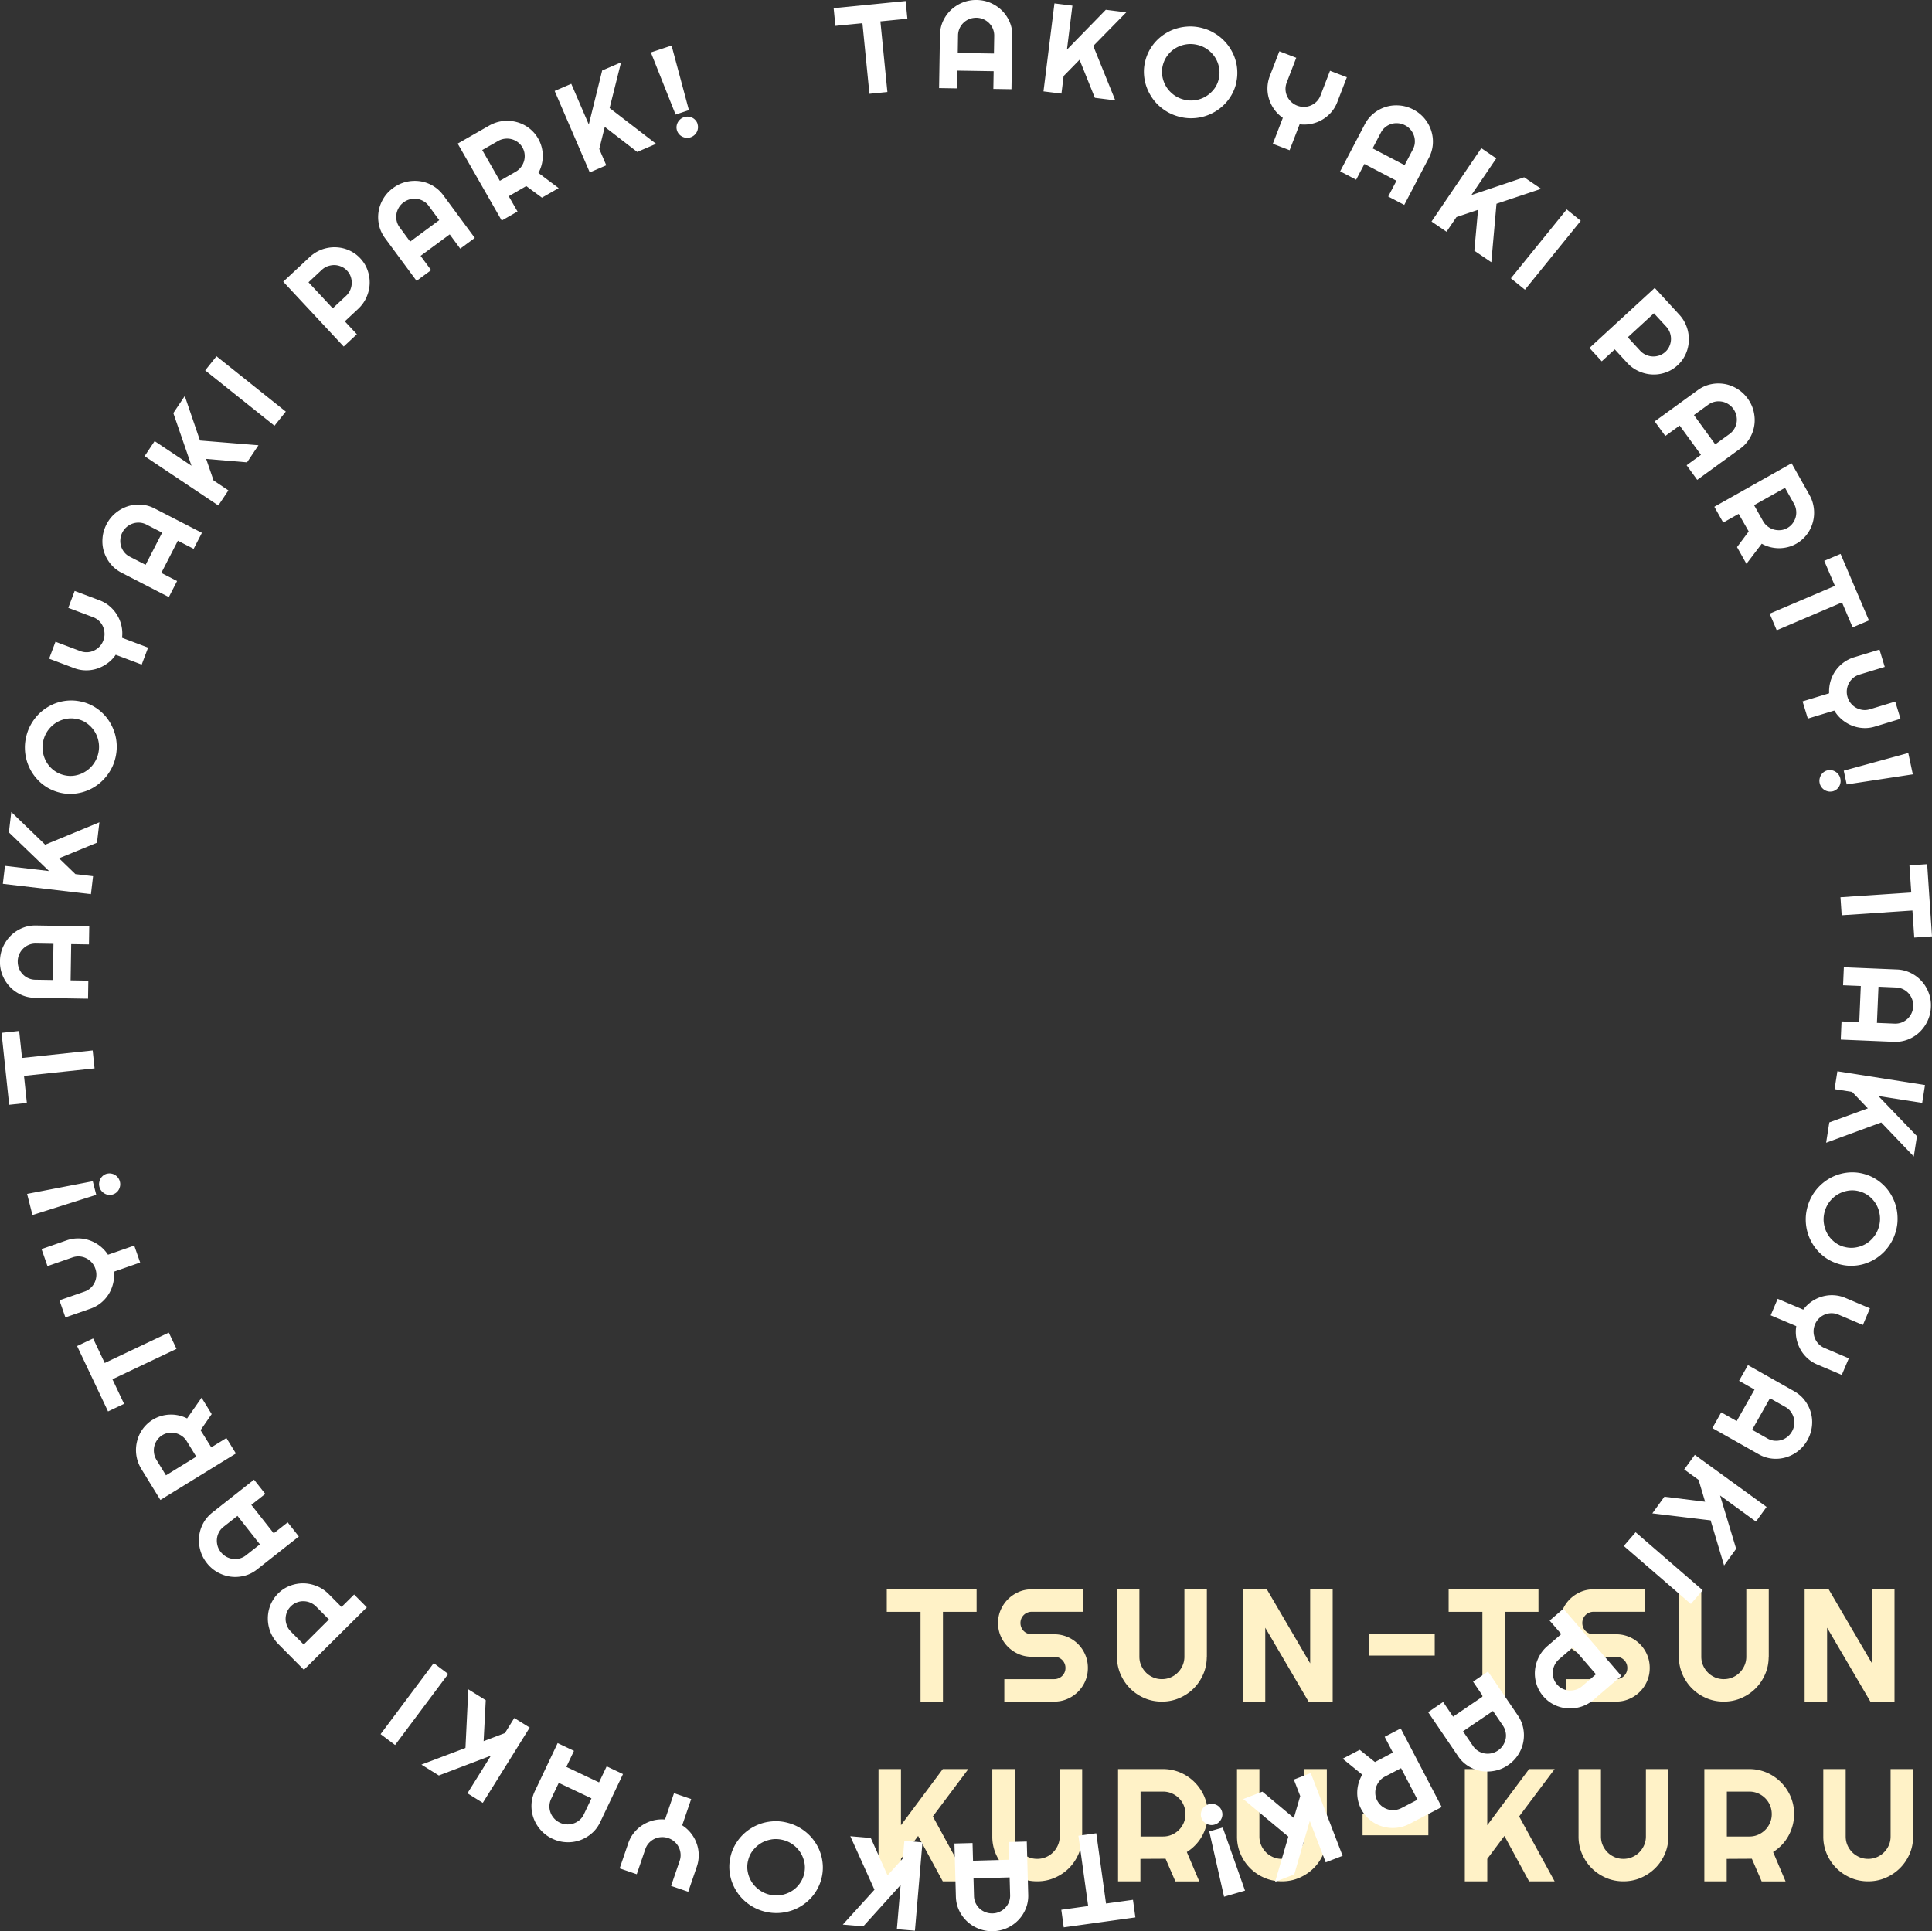
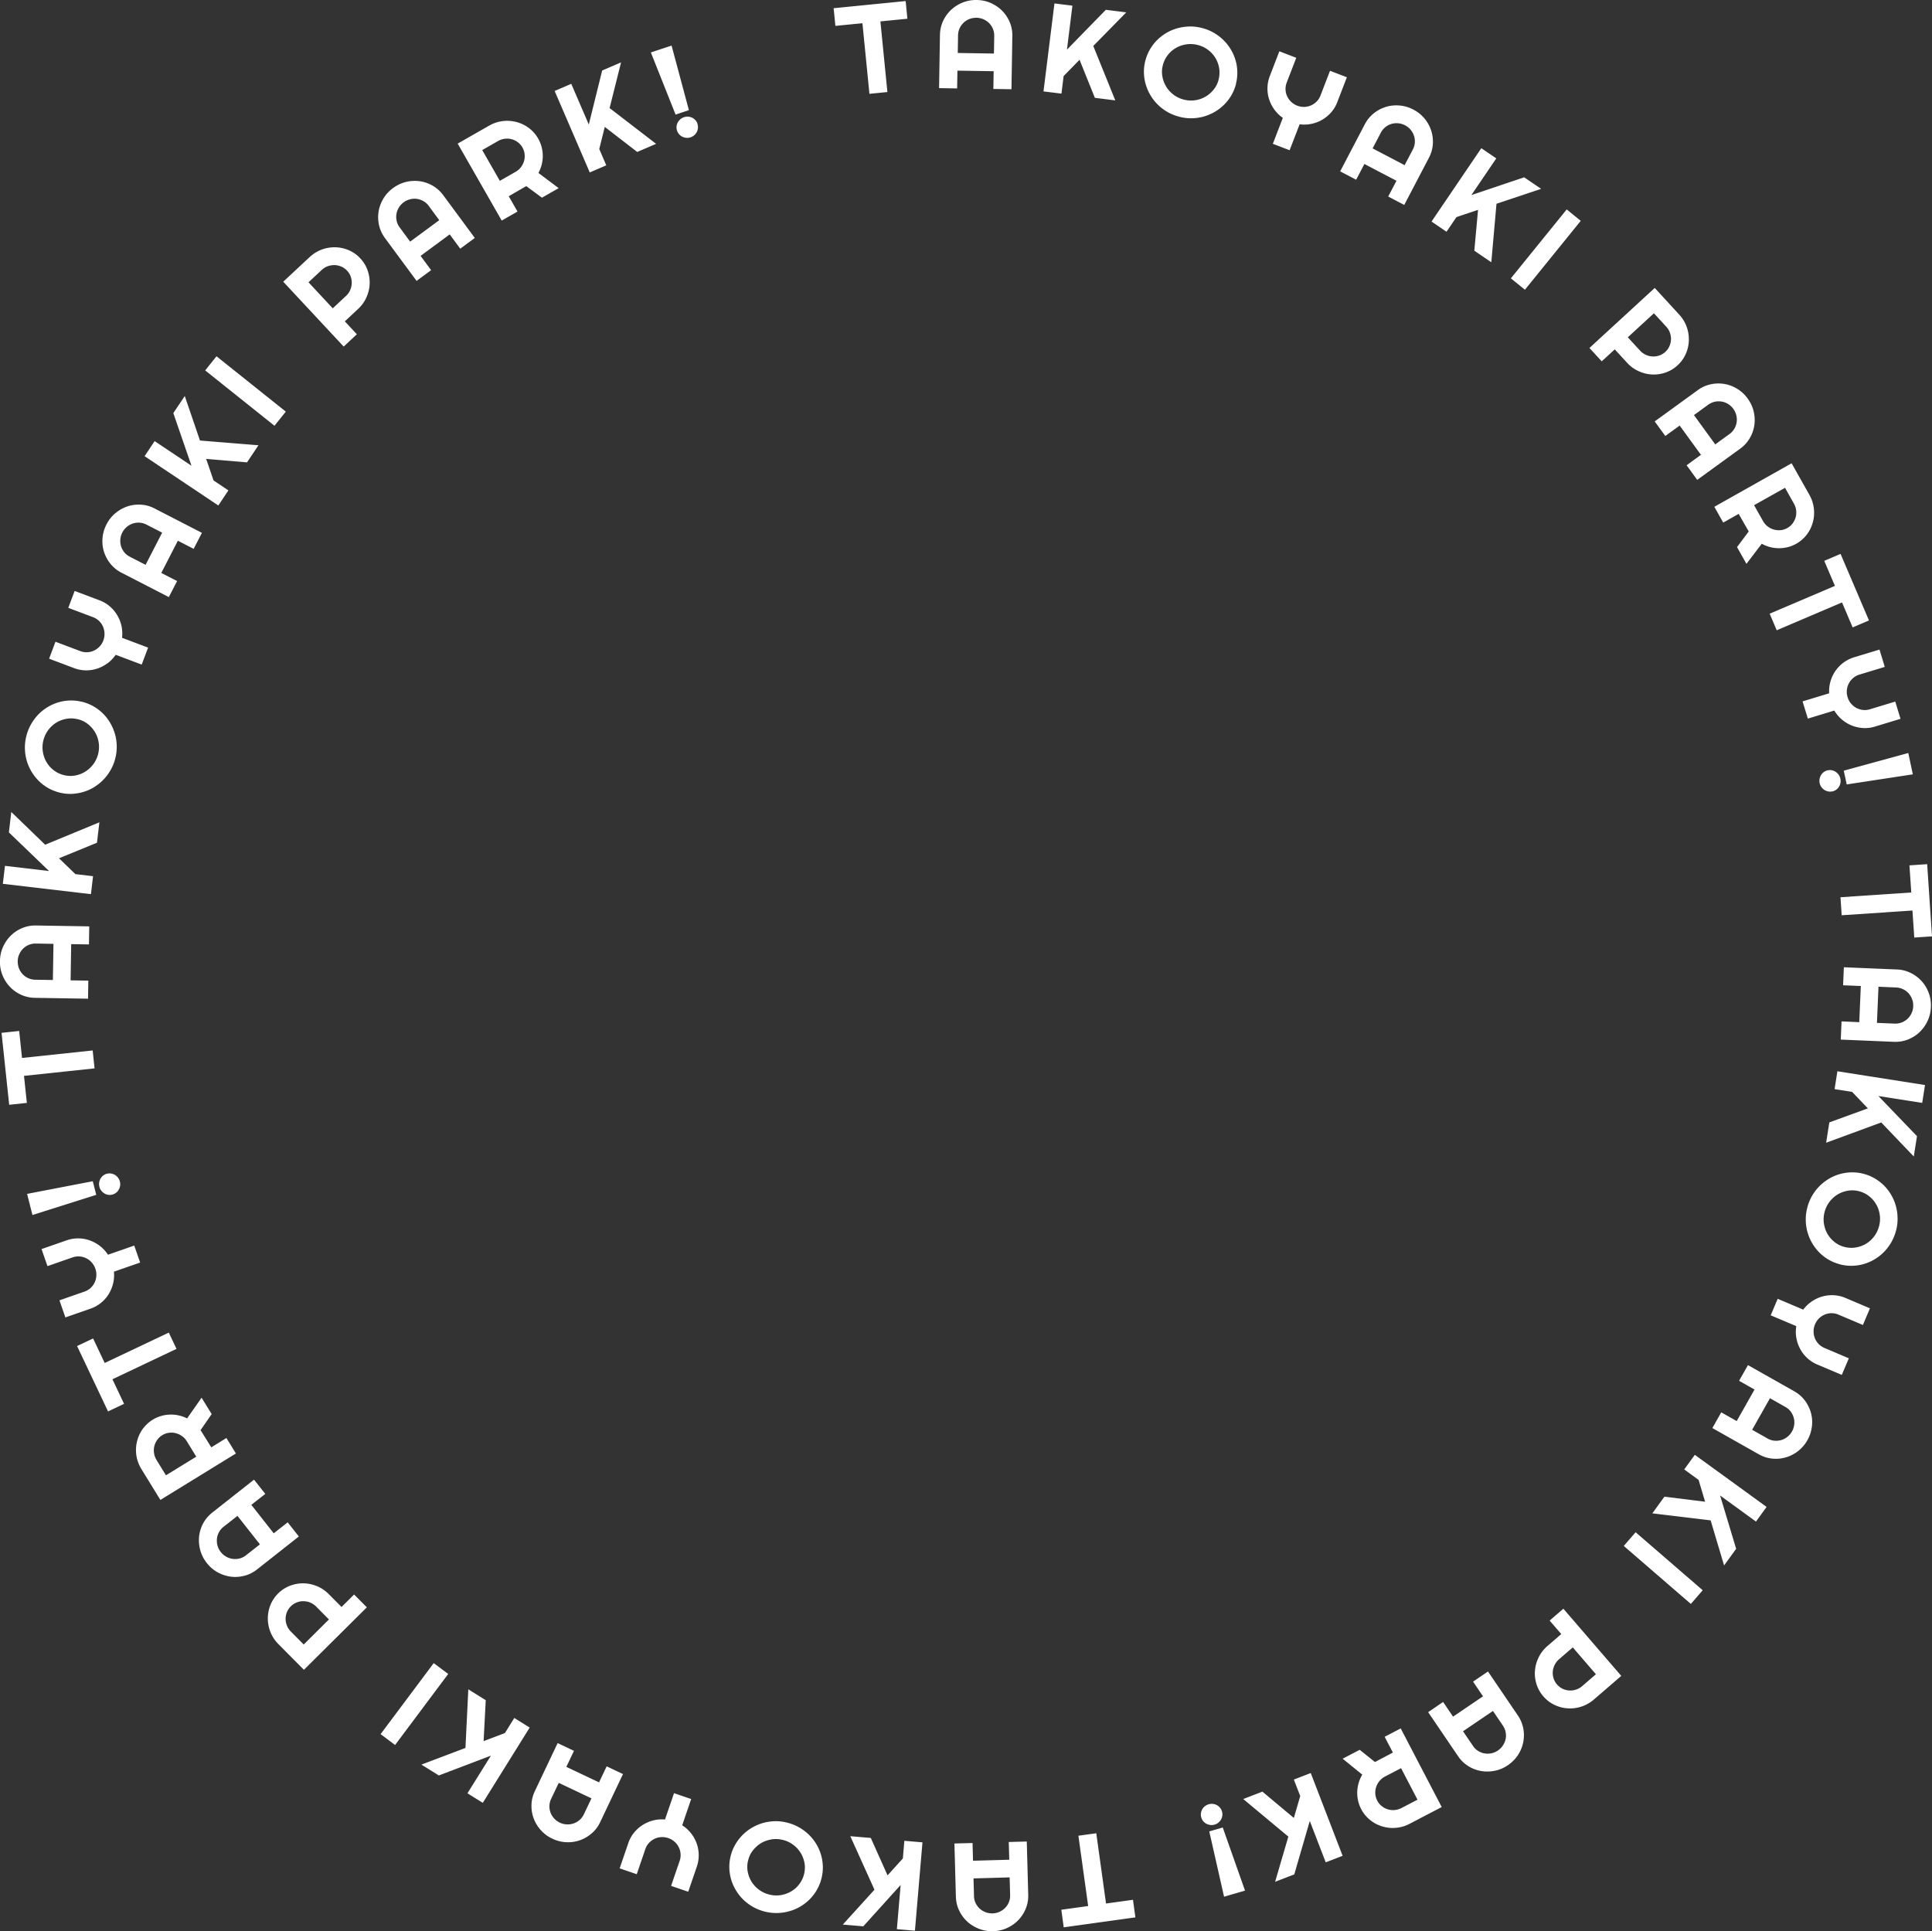
<svg xmlns="http://www.w3.org/2000/svg" id="Layer_2" data-name="Layer 2" viewBox="0 0 400.05 399.92">
  <rect x="0" y="0" width="400.05" height="399.92" fill="#333333" stroke="none" />
  <g id="design">
-     <path d="M186.56 389.61h-4.65v-23.26h4.65v11.63l8.66-11.63h5.29l-7.35 9.81 7.35 13.45h-5.29l-5.11-9.41-3.55 4.75v4.65zm37.5-9.3c0 1.29-.24 2.5-.73 3.62-.49 1.13-1.15 2.11-1.99 2.95s-1.83 1.5-2.96 1.99-2.34.73-3.62.73-2.5-.24-3.62-.73c-1.13-.49-2.11-1.15-2.95-1.99s-1.5-1.82-1.99-2.95a9.008 9.008 0 01-.73-3.62v-13.96h4.64v13.96c0 .64.12 1.24.37 1.8.24.56.58 1.05 1 1.48s.92.75 1.48 1c.57.24 1.17.36 1.81.36a4.605 4.605 0 003.29-1.36c.42-.42.75-.91 1-1.48.24-.56.37-1.16.37-1.8v-13.96h4.65v13.96zm12.11 9.3h-4.66v-23.26h9.31c.85 0 1.68.11 2.46.33a9.25 9.25 0 014.09 2.4c.57.57 1.05 1.2 1.46 1.89s.72 1.43.94 2.22c.22.79.33 1.61.33 2.47 0 .8-.1 1.58-.3 2.34-.2.76-.49 1.48-.86 2.16s-.83 1.31-1.37 1.88c-.54.57-1.15 1.07-1.82 1.49l2.58 6.08h-4.95l-2.03-4.69-5.21.03v4.65zm0-18.6v9.31h4.66c.64 0 1.24-.12 1.8-.36s1.05-.58 1.48-1 .75-.92 1-1.48c.24-.57.36-1.17.36-1.81a4.605 4.605 0 00-1.36-3.29c-.42-.42-.91-.75-1.48-1a4.52 4.52 0 00-1.8-.36h-4.66zm38.57 9.3c0 1.29-.24 2.5-.73 3.62-.49 1.13-1.15 2.11-2 2.95s-1.83 1.5-2.96 1.99-2.34.73-3.62.73-2.5-.24-3.62-.73c-1.13-.49-2.11-1.15-2.95-1.99s-1.5-1.82-1.99-2.95a9.008 9.008 0 01-.73-3.62v-13.96h4.64v13.96c0 .64.12 1.24.36 1.8s.58 1.05 1 1.48.92.75 1.48 1c.57.24 1.17.36 1.81.36a4.605 4.605 0 003.29-1.36c.42-.42.75-.91 1-1.48.24-.56.37-1.16.37-1.8v-13.96h4.65v13.96zm21.02-4.65v4.41h-13.62v-4.41h13.62zm12.2 13.95h-4.65v-23.26h4.65v11.63l8.66-11.63h5.29l-7.35 9.81 7.35 13.45h-5.29l-5.11-9.41-3.55 4.75v4.65zm37.5-9.3c0 1.29-.24 2.5-.73 3.62-.49 1.13-1.15 2.11-2 2.95s-1.83 1.5-2.96 1.99-2.34.73-3.62.73-2.5-.24-3.62-.73c-1.13-.49-2.11-1.15-2.95-1.99s-1.5-1.82-1.99-2.95a9.008 9.008 0 01-.73-3.62v-13.96h4.64v13.96c0 .64.12 1.24.36 1.8s.58 1.05 1 1.48.92.75 1.48 1c.57.24 1.17.36 1.81.36a4.605 4.605 0 003.29-1.36c.42-.42.75-.91 1-1.48.24-.56.37-1.16.37-1.8v-13.96h4.65v13.96zm12.11 9.3h-4.66v-23.26h9.31c.85 0 1.68.11 2.46.33a9.25 9.25 0 014.09 2.4c.57.57 1.05 1.2 1.46 1.89s.72 1.43.94 2.22c.22.79.33 1.61.33 2.47 0 .8-.1 1.58-.3 2.34-.2.76-.49 1.48-.86 2.16s-.83 1.31-1.37 1.88c-.54.57-1.15 1.07-1.82 1.49l2.58 6.08h-4.95l-2.03-4.69-5.21.03v4.65zm0-18.6v9.31h4.66c.64 0 1.24-.12 1.8-.36s1.05-.58 1.48-1 .75-.92 1-1.48c.24-.57.36-1.17.36-1.81a4.605 4.605 0 00-1.36-3.29c-.42-.42-.91-.75-1.48-1a4.52 4.52 0 00-1.8-.36h-4.66zm38.57 9.3c0 1.29-.24 2.5-.73 3.62a9.276 9.276 0 01-2 2.95 9.46 9.46 0 01-2.96 1.99c-1.13.49-2.34.73-3.62.73s-2.5-.24-3.62-.73c-1.13-.49-2.11-1.15-2.95-1.99s-1.5-1.82-1.99-2.95a9.008 9.008 0 01-.73-3.62v-13.96h4.64v13.96c0 .64.12 1.24.36 1.8s.58 1.05 1 1.48c.42.42.92.75 1.48 1 .57.24 1.17.36 1.81.36a4.605 4.605 0 003.29-1.36c.42-.42.75-.91 1-1.48.24-.56.36-1.16.36-1.8v-13.96h4.66v13.96zm-200.89-27.92h-4.64v-18.6h-6.99v-4.65h18.6v4.65h-6.97v18.6zm11.41-16.29c0-.96.18-1.86.55-2.71.37-.84.87-1.58 1.5-2.21s1.37-1.13 2.21-1.5c.84-.37 1.75-.55 2.71-.55h10.67v4.65h-10.67a2.33 2.33 0 00-1.65.67c-.21.21-.38.46-.5.74-.12.28-.18.58-.18.91s.06.63.18.92c.12.29.28.54.5.75.21.21.46.38.74.49.28.12.58.18.91.18h4.66a6.936 6.936 0 016.43 4.25c.36.85.54 1.75.54 2.72s-.18 1.87-.54 2.71a7.003 7.003 0 01-3.71 3.71c-.85.37-1.75.55-2.72.55h-10.33v-4.65h10.33a2.33 2.33 0 001.65-.67c.21-.21.38-.46.5-.74.12-.28.18-.58.18-.91s-.06-.63-.18-.91-.28-.53-.5-.74c-.21-.21-.46-.38-.74-.49-.28-.12-.58-.18-.91-.18h-4.66a6.7 6.7 0 01-2.71-.55c-.84-.37-1.58-.87-2.21-1.5s-1.13-1.37-1.5-2.22-.55-1.75-.55-2.72zm43.22 6.99c0 1.29-.24 2.5-.73 3.62-.49 1.13-1.15 2.11-1.99 2.95s-1.83 1.5-2.96 1.99-2.34.73-3.62.73-2.5-.24-3.62-.73c-1.13-.49-2.11-1.15-2.95-1.99s-1.5-1.82-1.99-2.95a9.008 9.008 0 01-.73-3.62v-13.96h4.64v13.96c0 .64.12 1.24.37 1.8.24.56.58 1.05 1 1.48s.92.75 1.48 1c.57.24 1.17.36 1.81.36a4.605 4.605 0 003.29-1.36c.42-.42.75-.91 1-1.48.24-.56.37-1.16.37-1.8v-13.96h4.65v13.96zm26.06 9.3h-4.98l-8.97-15.31v15.31h-4.65v-23.26h4.98l8.97 15.33v-15.33h4.66v23.26zm21.14-13.95v4.41h-13.62v-4.41h13.62zm14.51 13.95h-4.64v-18.6h-6.99v-4.65h18.6v4.65h-6.97v18.6zM323 336.1c0-.96.18-1.86.55-2.71.37-.84.87-1.58 1.5-2.21s1.37-1.13 2.21-1.5c.84-.37 1.75-.55 2.71-.55h10.67v4.65h-10.67a2.33 2.33 0 00-1.65.67c-.21.21-.38.46-.5.74-.12.28-.18.58-.18.91s.06.63.18.92c.12.29.28.54.5.75.21.21.46.38.74.49.28.12.58.18.91.18h4.66a6.936 6.936 0 016.43 4.25c.36.85.54 1.75.54 2.72s-.18 1.87-.54 2.71a7.003 7.003 0 01-3.71 3.71c-.85.37-1.75.55-2.72.55H324.3v-4.65h10.33a2.33 2.33 0 001.65-.67c.21-.21.38-.46.5-.74.12-.28.18-.58.18-.91s-.06-.63-.18-.91-.28-.53-.5-.74c-.21-.21-.46-.38-.74-.49-.28-.12-.58-.18-.91-.18h-4.66a6.7 6.7 0 01-2.71-.55c-.84-.37-1.58-.87-2.21-1.5s-1.13-1.37-1.5-2.22-.55-1.75-.55-2.72zm43.23 6.99c0 1.29-.24 2.5-.73 3.62-.49 1.13-1.15 2.11-1.99 2.95s-1.83 1.5-2.96 1.99-2.34.73-3.62.73-2.5-.24-3.62-.73c-1.13-.49-2.11-1.15-2.95-1.99s-1.5-1.82-1.99-2.95a9.008 9.008 0 01-.73-3.62v-13.96h4.64v13.96c0 .64.12 1.24.37 1.8.24.56.58 1.05 1 1.48s.92.75 1.48 1c.57.24 1.17.36 1.81.36a4.605 4.605 0 003.29-1.36c.42-.42.75-.91 1-1.48.24-.56.37-1.16.37-1.8v-13.96h4.65v13.96zm26.05 9.3h-4.98l-8.97-15.31v15.31h-4.65v-23.26h4.98l8.97 15.33v-15.33h4.66v23.26z" fill="#fff2c7" />
    <path d="M183.75 19.06l-3.72.37-1.45-14.62-5.6.55-.36-3.66L187.53.22l.36 3.66-5.59.55 1.45 14.62zm25.69-.58l-3.75-.06.06-3.67-7.5-.12-.06 3.68-3.74-.06.18-11.01c.02-1.02.23-1.97.63-2.85.41-.89.95-1.66 1.64-2.31.69-.65 1.49-1.17 2.4-1.54s1.91-.56 2.94-.54c1.04.02 2.01.22 2.91.62s1.69.94 2.36 1.61a7.44 7.44 0 011.57 2.36c.38.9.56 1.86.54 2.87l-.18 11.01zm-3.63-7.4l.06-3.67a3.639 3.639 0 00-1.05-2.61 3.758 3.758 0 00-2.63-1.12c-.51 0-1 .08-1.46.26a3.698 3.698 0 00-2.03 1.93c-.2.45-.31.92-.32 1.42l-.06 3.68 7.5.12zm13.98 8.31l-3.72-.46L218.34.71l3.72.46-1.13 9.11 8.05-8.25 4.23.53-6.83 6.96 4.56 11.27-4.23-.53-3.17-7.88-3.3 3.37-.45 3.65zm36.16-2.06a9.19 9.19 0 01-.95 2.36 9.486 9.486 0 01-3.44 3.46 9.652 9.652 0 01-4.74 1.34c-.86.02-1.72-.08-2.58-.3-.86-.22-1.66-.53-2.41-.95-.74-.42-1.41-.92-2.01-1.49-.6-.58-1.11-1.22-1.54-1.93-.43-.71-.77-1.45-1.01-2.24-.24-.79-.37-1.6-.4-2.44s.06-1.68.28-2.52c.21-.84.53-1.63.95-2.36.42-.73.92-1.38 1.5-1.96.58-.58 1.23-1.07 1.94-1.49.71-.42 1.47-.74 2.27-.96.8-.22 1.62-.34 2.47-.36.85-.02 1.71.08 2.57.3.86.22 1.67.53 2.41.96a9.71 9.71 0 013.55 3.41c.43.71.77 1.45 1 2.23.24.78.37 1.59.39 2.44.03.84-.07 1.69-.28 2.53zm-3.61-.91c.2-.78.23-1.55.1-2.32-.13-.77-.39-1.47-.78-2.11-.39-.64-.9-1.2-1.53-1.67a5.79 5.79 0 00-2.14-1.01c-.8-.2-1.59-.24-2.37-.12s-1.49.37-2.14.75-1.22.87-1.69 1.49c-.48.62-.81 1.31-1.01 2.09s-.23 1.55-.09 2.31c.13.76.4 1.46.79 2.11s.91 1.2 1.53 1.68c.63.47 1.34.81 2.14 1.01.79.2 1.58.24 2.36.12.78-.12 1.49-.37 2.14-.76.65-.38 1.21-.88 1.69-1.48s.81-1.3 1.01-2.08zm14.71 14.7l-3.49-1.34 2.07-5.37a7.32 7.32 0 01-1.77-1.74c-.48-.67-.84-1.39-1.08-2.15a7.208 7.208 0 01.15-4.76l1.98-5.14 3.5 1.35-1.98 5.14c-.18.47-.26.95-.24 1.44.02.49.13.95.33 1.38a3.793 3.793 0 002.08 1.95c.47.18.97.27 1.46.26a3.749 3.749 0 002.57-1.11c.34-.35.61-.76.79-1.23l1.98-5.14 3.49 1.34-1.98 5.14c-.3.79-.72 1.49-1.25 2.1-.53.61-1.14 1.12-1.83 1.53-.69.41-1.44.7-2.24.87-.8.17-1.63.21-2.48.1l-2.07 5.36zm23.72 11.32l-3.32-1.74 1.71-3.26-6.64-3.48-1.71 3.26-3.31-1.73 5.11-9.76c.47-.9 1.09-1.65 1.85-2.26.76-.61 1.59-1.05 2.5-1.33.91-.28 1.85-.37 2.84-.29.98.08 1.94.36 2.85.84a7.508 7.508 0 013.7 4.36c.29.9.41 1.84.34 2.82-.07.97-.34 1.91-.81 2.81l-5.11 9.76zm.08-8.24l1.71-3.26c.23-.45.37-.91.4-1.4.03-.49-.02-.96-.17-1.41a3.94 3.94 0 00-.69-1.25c-.32-.38-.7-.69-1.16-.93-.46-.24-.93-.38-1.42-.42-.49-.04-.97 0-1.42.14s-.87.36-1.25.67c-.38.31-.69.68-.92 1.13l-1.71 3.26 6.64 3.48zm8.67 13.79l-3.1-2.11 10.31-15.19 3.1 2.11-5.16 7.6 10.93-3.68 3.52 2.39-9.25 3.09-1.07 12.11-3.52-2.39.77-8.46-4.47 1.5-2.06 3.04zM315.76 60l-2.91-2.36 11.56-14.27 2.91 2.36L315.76 60zm15.9 14.82l-2.54-2.76 13.52-12.43 5.07 5.52c.47.51.85 1.05 1.15 1.64.3.59.52 1.19.66 1.82a7.563 7.563 0 01-.12 3.78 7.38 7.38 0 01-.78 1.75c-.34.55-.76 1.06-1.25 1.51-.74.68-1.57 1.18-2.5 1.5s-1.86.45-2.81.4-1.87-.28-2.77-.69c-.9-.41-1.7-.99-2.39-1.75l-2.54-2.76-2.71 2.49zm10.81-9.94l-5.41 4.97 2.54 2.76c.35.38.75.67 1.19.87.45.2.91.32 1.38.34.47.02.94-.04 1.41-.2.46-.16.88-.41 1.25-.75s.66-.73.85-1.18c.2-.45.3-.91.32-1.38.02-.48-.06-.94-.22-1.41-.17-.46-.42-.88-.77-1.26l-2.54-2.76zm8.97 34.5l-2.2-3.03 2.97-2.16-4.41-6.06-2.97 2.16-2.2-3.02 8.91-6.47c.82-.6 1.71-1 2.66-1.21s1.9-.23 2.83-.08c.94.15 1.83.49 2.67 1 .85.51 1.57 1.18 2.18 2.02.61.84 1.03 1.74 1.25 2.7.22.96.27 1.91.13 2.85-.14.94-.45 1.83-.95 2.67a7.1 7.1 0 01-1.97 2.16l-8.91 6.47zm3.73-7.35l2.97-2.16c.41-.3.73-.66.98-1.08a3.66 3.66 0 00.41-2.77c-.11-.48-.32-.93-.62-1.35-.3-.42-.67-.75-1.09-1.01-.42-.26-.87-.43-1.34-.5s-.94-.07-1.42.04-.92.31-1.33.6l-2.97 2.16 4.41 6.07zm1.65 16.19l-1.84-3.27 16-9.01 3.68 6.53c.34.6.59 1.22.75 1.86a7.555 7.555 0 01-.75 5.57c-.32.55-.7 1.06-1.16 1.52-.46.46-.98.86-1.57 1.19a6.8 6.8 0 01-1.73.69c-.6.15-1.21.23-1.82.23s-1.23-.08-1.84-.23c-.61-.16-1.19-.39-1.74-.7l-3.17 4.17-1.95-3.47 2.42-3.24-2.08-3.64-3.2 1.8zm12.8-7.2l-6.41 3.6 1.84 3.27c.25.45.57.82.96 1.12.39.3.81.52 1.27.65.46.13.93.17 1.42.13s.95-.2 1.39-.44c.44-.25.81-.57 1.1-.96.29-.39.5-.82.63-1.27.12-.46.16-.93.1-1.42-.05-.49-.21-.96-.46-1.4l-1.84-3.27zm-1.72 29.51l-1.46-3.44 13.51-5.76-2.21-5.18 3.38-1.44 5.88 13.78-3.38 1.44-2.2-5.17-13.51 5.76zm6.44 18.29l-1.09-3.57 5.5-1.67c-.04-.85.05-1.67.28-2.47.23-.79.57-1.52 1.03-2.18a7.27 7.27 0 013.85-2.81l5.27-1.6 1.09 3.59-5.27 1.6c-.48.15-.91.38-1.28.7-.37.32-.67.69-.89 1.11-.22.42-.35.88-.41 1.37-.05.49 0 .99.15 1.48s.38.93.7 1.31c.32.38.68.69 1.1.91.42.23.87.37 1.35.43.49.06.97.01 1.45-.13l5.27-1.6 1.09 3.57-5.27 1.6c-.81.25-1.62.35-2.43.31-.81-.04-1.59-.21-2.33-.5-.74-.29-1.43-.7-2.07-1.23a7.54 7.54 0 01-1.61-1.89l-5.5 1.67zm5.06 15.07c-.3.06-.59.07-.88 0-.29-.06-.55-.17-.78-.32-.23-.16-.43-.35-.6-.59s-.29-.51-.35-.81c-.07-.31-.07-.6-.01-.89.06-.29.16-.55.31-.79s.34-.45.58-.62c.24-.17.51-.29.81-.35.29-.06.58-.06.86 0s.54.17.78.33.44.36.61.6c.17.24.29.51.35.82.06.3.07.59.01.88-.06.29-.16.55-.31.79s-.34.44-.58.61-.5.29-.79.35zm2.99-1.44l-.61-2.85 13.36-3.66.94 4.42-13.7 2.09zm-1.04 27.09l-.25-3.73 14.66-.98-.38-5.62 3.67-.25 1 14.95-3.67.25-.38-5.6-14.66.98zm-.19 25.73l.16-3.75 3.67.16.32-7.49-3.67-.15.16-3.73 11 .46c1.02.04 1.96.28 2.83.71.88.43 1.63.99 2.27 1.7.64.7 1.13 1.52 1.47 2.44.35.93.5 1.91.45 2.94-.04 1.04-.28 2-.7 2.89-.42.89-.98 1.66-1.67 2.32s-1.5 1.15-2.4 1.51c-.91.35-1.87.51-2.88.47l-11-.46zm7.49-3.44l3.67.15c.5.02.98-.06 1.44-.23.46-.18.86-.43 1.21-.75.35-.33.63-.71.84-1.16s.33-.93.35-1.44c.02-.51-.05-1-.23-1.47a3.698 3.698 0 00-1.88-2.08c-.44-.21-.91-.33-1.41-.35l-3.67-.16-.32 7.49zm-8.77 13.72l.58-3.7 18.14 2.85-.58 3.7-9.07-1.42 7.99 8.31-.66 4.21-6.74-7.05-11.41 4.2.66-4.21 7.98-2.91-3.26-3.41-3.63-.57zm.9 36.22c-.84-.24-1.61-.58-2.33-1.02-.71-.44-1.35-.96-1.91-1.56a9.81 9.81 0 01-1.44-1.99c-.4-.73-.69-1.49-.9-2.29-.2-.8-.3-1.63-.29-2.49 0-.86.14-1.71.38-2.57.24-.85.59-1.65 1.03-2.38s.96-1.38 1.56-1.96 1.25-1.07 1.97-1.48a9.519 9.519 0 014.72-1.25c.84 0 1.68.12 2.51.36.84.24 1.61.58 2.33 1.03a9.366 9.366 0 013.34 3.55c.4.73.69 1.49.89 2.3.2.8.29 1.63.28 2.49 0 .85-.13 1.71-.38 2.56-.24.85-.59 1.65-1.03 2.38-.45.73-.96 1.39-1.55 1.96-.59.57-1.25 1.07-1.97 1.48-.72.41-1.48.72-2.26.93-.79.21-1.6.31-2.45.31-.84 0-1.68-.12-2.52-.36zm1.02-3.58c.77.22 1.54.28 2.31.17.77-.11 1.48-.34 2.14-.71.65-.37 1.23-.86 1.72-1.48.5-.61.85-1.32 1.08-2.1.23-.8.29-1.58.2-2.36-.1-.78-.32-1.5-.68-2.16s-.83-1.24-1.43-1.74-1.29-.86-2.06-1.08a5.46 5.46 0 00-2.3-.17c-.76.11-1.47.35-2.13.72-.66.37-1.23.87-1.73 1.48-.49.61-.85 1.31-1.08 2.11-.22.79-.29 1.57-.19 2.36.1.78.33 1.51.69 2.17.36.66.84 1.24 1.43 1.73s1.27.85 2.04 1.07zm-15.16 14.22l1.46-3.44 5.29 2.24c.51-.68 1.11-1.25 1.8-1.72.69-.46 1.42-.8 2.19-1.01.77-.21 1.56-.3 2.37-.25.81.05 1.61.23 2.38.56l5.07 2.15-1.46 3.45-5.07-2.15a3.631 3.631 0 00-2.82-.01 3.749 3.749 0 00-2.02 2.02c-.2.47-.3.96-.3 1.45a3.717 3.717 0 001.03 2.61c.34.35.74.63 1.2.83l5.07 2.15-1.46 3.44-5.07-2.15c-.78-.33-1.47-.77-2.06-1.32-.6-.55-1.09-1.18-1.47-1.88s-.65-1.46-.8-2.27c-.15-.81-.16-1.64-.02-2.48l-5.3-2.24zm-12.07 23.33l1.84-3.26 3.2 1.81 3.69-6.53-3.2-1.81 1.84-3.25 9.59 5.42c.88.5 1.62 1.14 2.2 1.92s1 1.63 1.25 2.54c.25.92.32 1.86.2 2.84s-.42 1.92-.93 2.83a7.566 7.566 0 01-4.48 3.56c-.91.26-1.86.35-2.82.25-.97-.1-1.9-.4-2.78-.9l-9.59-5.42zm8.23.35l3.2 1.81c.44.25.9.4 1.39.45.49.05.96 0 1.42-.12.46-.13.88-.35 1.27-.65.39-.3.71-.68.97-1.13s.41-.92.47-1.41c.06-.49.03-.97-.1-1.43s-.33-.88-.62-1.28-.66-.71-1.1-.96l-3.2-1.81-3.69 6.53zm-14.06 8.22l2.2-3.03 14.86 10.79-2.2 3.03-7.43-5.4 3.33 11.04-2.5 3.45-2.79-9.34-12.07-1.45 2.5-3.45 8.43 1.04-1.35-4.52-2.97-2.16zm-12.51 15.84l2.45-2.84 13.89 12.01-2.45 2.84-13.89-12.01zm-15.35 15.45l2.84-2.45 11.99 13.91-5.68 4.9c-.52.45-1.08.81-1.68 1.1s-1.21.48-1.83.6c-.63.12-1.26.16-1.9.12s-1.26-.16-1.86-.36c-.6-.2-1.18-.48-1.72-.83a7.22 7.22 0 01-1.47-1.3 7.03 7.03 0 01-1.42-2.54 7.32 7.32 0 01-.31-2.82c.08-.95.34-1.86.78-2.75a7.33 7.33 0 011.83-2.33l2.84-2.45-2.4-2.78zm9.59 11.13l-4.8-5.57-2.84 2.45c-.39.34-.69.72-.91 1.17-.22.44-.35.9-.39 1.37-.04.47.01.94.16 1.41.14.47.38.89.71 1.27.33.38.71.68 1.15.89a3.714 3.714 0 002.78.18c.47-.15.9-.39 1.29-.73l2.84-2.45zm-34.75 7.84l3.1-2.11 2.06 3.04 6.2-4.21-2.06-3.04 3.09-2.1 6.19 9.11c.57.84.94 1.74 1.12 2.7.18.96.17 1.9-.01 2.83-.18.93-.54 1.81-1.08 2.64s-1.23 1.53-2.09 2.12-1.77.97-2.74 1.16-1.92.21-2.86.04a7.31 7.31 0 01-2.64-1.03 7 7 0 01-2.09-2.04l-6.19-9.11zm7.22 3.96l2.07 3.04c.28.42.63.76 1.04 1.02.41.26.85.43 1.32.52.47.08.94.08 1.43-.02s.94-.29 1.37-.58c.42-.29.77-.64 1.04-1.06.27-.42.45-.86.55-1.32s.1-.94 0-1.42c-.09-.48-.28-.93-.56-1.35l-2.06-3.04-6.2 4.21zm-16.22 1.14l3.32-1.73 8.49 16.28-6.65 3.47c-.61.32-1.24.55-1.88.69s-1.29.19-1.92.17c-.64-.03-1.26-.14-1.88-.32-.61-.19-1.19-.45-1.73-.78s-1.04-.74-1.48-1.21c-.45-.47-.83-1-1.14-1.6-.29-.56-.5-1.14-.64-1.75-.13-.6-.19-1.21-.17-1.83.02-.62.12-1.23.29-1.83.18-.6.43-1.18.75-1.72l-4.06-3.3 3.53-1.84 3.16 2.53 3.71-1.96-1.7-3.26zm6.79 13.02l-3.4-6.52-3.32 1.73c-.46.24-.84.55-1.15.93s-.54.8-.69 1.25c-.15.45-.2.92-.17 1.41.03.49.17.96.4 1.4.23.45.54.82.92 1.13a3.7 3.7 0 002.67.82c.49-.04.96-.18 1.42-.41l3.32-1.73zm-25.6-4.16l3.5-1.35 6.6 17.14-3.5 1.35-3.3-8.57-3.21 11.07-3.97 1.53 2.74-9.36-9.34-7.78 3.97-1.53 6.51 5.45 1.32-4.53-1.32-3.43zm-19.17 7.86c-.09-.3-.11-.59-.07-.88.04-.29.13-.56.26-.8s.32-.46.55-.65.49-.32.78-.41a2.265 2.265 0 011.7.17c.25.13.47.31.66.54.19.23.32.49.41.78.08.29.11.57.07.86-.04.29-.13.55-.27.8s-.33.46-.55.65c-.23.19-.49.32-.79.41-.29.08-.58.11-.88.07-.29-.04-.56-.12-.81-.25s-.46-.31-.65-.53c-.19-.22-.32-.48-.4-.76zm1.65 2.88l2.8-.81 4.61 13.07-4.34 1.26-3.06-13.51zm-27.09.89l3.7-.51 2.02 14.55 5.58-.77.5 3.64-14.84 2.06-.5-3.64 5.56-.77-2.02-14.55zm-25.67 1.61l3.75-.1.1 3.67 7.5-.21-.1-3.67 3.73-.1.3 11.01c.03 1.02-.14 1.97-.51 2.88s-.88 1.7-1.54 2.38-1.43 1.23-2.33 1.64c-.9.41-1.87.63-2.9.66-1.04.03-2.01-.14-2.93-.5-.92-.36-1.73-.86-2.43-1.51a7.47 7.47 0 01-1.67-2.29c-.42-.88-.64-1.83-.67-2.84l-.3-11.01zm3.95 7.23l.1 3.67c.01.5.12.98.33 1.42s.49.83.83 1.15c.35.32.75.57 1.22.75.46.18.95.26 1.46.25.51-.01 1-.12 1.45-.33.45-.2.84-.48 1.17-.82s.59-.74.77-1.19.27-.93.25-1.44l-.1-3.67-7.5.21zm-14.31-7.79l3.74.32-1.56 18.3-3.74-.32.78-9.15-7.73 8.56-4.24-.36 6.55-7.22-5-11.08 4.24.36 3.47 7.75 3.17-3.5.31-3.66zm-36.05 3.48c.18-.85.46-1.65.86-2.39a9.551 9.551 0 013.3-3.6c.7-.45 1.44-.8 2.22-1.06.78-.26 1.6-.41 2.46-.47s1.72.01 2.59.2 1.68.47 2.44.86 1.45.86 2.07 1.41c.62.55 1.16 1.17 1.62 1.86s.83 1.42 1.09 2.2c.27.78.43 1.58.49 2.42s0 1.68-.18 2.53a9.04 9.04 0 01-.86 2.4c-.39.75-.87 1.42-1.42 2.02a9.8 9.8 0 01-1.88 1.57c-.7.45-1.44.8-2.23 1.05s-1.61.41-2.46.46a9.83 9.83 0 01-7.1-2.46 9.528 9.528 0 01-1.61-1.86c-.46-.69-.82-1.42-1.09-2.19a9.29 9.29 0 01-.31-4.96zm3.64.76c-.16.79-.17 1.56 0 2.32.16.76.45 1.45.87 2.08.42.62.95 1.16 1.6 1.61s1.37.76 2.17.93c.81.17 1.6.18 2.37.03s1.47-.43 2.11-.83c.64-.4 1.18-.92 1.63-1.55.45-.63.76-1.34.93-2.13.16-.79.17-1.56 0-2.31s-.45-1.44-.87-2.07a6.01 6.01 0 00-1.6-1.62c-.64-.45-1.37-.76-2.18-.93-.8-.17-1.59-.18-2.36-.02s-1.48.43-2.11.84c-.63.41-1.17.93-1.63 1.55s-.76 1.33-.92 2.12zm-15.28-14.1l3.54 1.21-1.86 5.44c.72.46 1.33 1.02 1.84 1.67.51.65.9 1.35 1.16 2.11.27.75.41 1.54.42 2.35.01.81-.12 1.62-.39 2.42l-1.78 5.21-3.55-1.21 1.78-5.21c.16-.48.22-.96.18-1.45a3.678 3.678 0 00-1.26-2.5c-.37-.33-.8-.58-1.29-.74-.49-.17-.98-.23-1.47-.2-.5.03-.96.15-1.39.36s-.81.49-1.14.85c-.33.36-.58.78-.74 1.26l-1.78 5.21-3.54-1.21 1.78-5.21c.27-.8.66-1.52 1.17-2.15.51-.63 1.09-1.17 1.77-1.6a7.74 7.74 0 012.2-.96c.8-.21 1.62-.27 2.47-.2l1.86-5.44zm-24.12-10.38l3.39 1.61-1.58 3.32 6.77 3.21 1.58-3.32 3.38 1.6-4.72 9.95c-.44.92-1.02 1.7-1.76 2.33a7.58 7.58 0 01-2.45 1.43c-.9.31-1.84.45-2.82.4-.99-.04-1.95-.29-2.88-.73a7.307 7.307 0 01-2.39-1.77 7.608 7.608 0 01-1.48-2.44c-.33-.89-.48-1.83-.45-2.8.03-.97.26-1.92.7-2.84l4.72-9.95zm.24 8.24l-1.58 3.32a3.642 3.642 0 00-.13 2.82c.16.45.41.85.74 1.22s.73.66 1.19.88c.46.22.94.34 1.44.36a3.735 3.735 0 002.65-.91c.37-.32.66-.71.88-1.16l1.58-3.32-6.77-3.21zm-9.2-13.43l3.18 1.98-9.71 15.59-3.18-1.98 4.86-7.79-10.78 4.1-3.61-2.25 9.12-3.45.59-12.14 3.61 2.25-.44 8.48 4.41-1.67 1.94-3.12zm-16.69-11.37l3 2.25-11 14.71-3-2.25 11-14.71zM73.32 330.2l2.64 2.66-13.03 12.94-5.28-5.32a7.489 7.489 0 01-1.94-3.38 7.544 7.544 0 01-.02-3.78c.16-.62.39-1.21.71-1.77s.71-1.09 1.19-1.56c.71-.71 1.53-1.24 2.44-1.59s1.84-.52 2.79-.51c.95.01 1.88.21 2.8.58.91.37 1.73.93 2.46 1.66l2.64 2.66 2.61-2.59zM62.9 340.55l5.21-5.18-2.64-2.66a3.765 3.765 0 00-2.63-1.12c-.48-.01-.94.08-1.4.26-.46.18-.86.44-1.22.8s-.63.76-.81 1.21c-.18.45-.27.92-.27 1.4s.1.94.28 1.4c.18.46.46.87.82 1.23l2.64 2.66zm-10.29-34.12l2.32 2.94-2.89 2.27 4.64 5.89 2.89-2.27 2.31 2.93-8.65 6.82c-.8.63-1.67 1.07-2.61 1.31s-1.89.31-2.83.19-1.84-.42-2.71-.89a7.443 7.443 0 01-2.26-1.94c-.64-.81-1.09-1.7-1.35-2.65s-.34-1.9-.24-2.85c.1-.95.38-1.85.84-2.71.46-.86 1.09-1.6 1.88-2.23l8.65-6.82zm-3.44 7.49l-2.89 2.27c-.4.31-.71.68-.94 1.11-.23.43-.37.88-.42 1.36-.05.47-.01.95.12 1.43s.36.92.68 1.32a3.763 3.763 0 003.91 1.33c.47-.12.91-.34 1.3-.65l2.89-2.27-4.64-5.89zm-2.28-16.11l1.96 3.19-15.64 9.62-3.93-6.39c-.36-.59-.63-1.2-.82-1.83a7.491 7.491 0 01-.11-3.8c.14-.62.36-1.22.65-1.78.29-.56.66-1.09 1.1-1.56a7.142 7.142 0 013.22-2.01c.59-.18 1.2-.28 1.81-.3.62-.03 1.23.03 1.84.16.61.13 1.2.34 1.77.63l3-4.29 2.09 3.39-2.3 3.33 2.22 3.56 3.13-1.93zm-12.51 7.7l6.26-3.85-1.96-3.19c-.27-.44-.6-.8-1.01-1.08-.4-.28-.83-.48-1.29-.6-.46-.11-.93-.14-1.42-.07s-.94.23-1.37.5c-.43.26-.78.6-1.06 1s-.47.83-.58 1.3c-.11.46-.12.94-.05 1.43.07.49.25.95.51 1.39l1.96 3.19zm.57-29.55l1.6 3.38-13.27 6.29 2.41 5.09-3.32 1.57-6.41-13.54 3.32-1.57 2.4 5.08 13.27-6.29zm-7.16-18.03l1.23 3.53-5.43 1.89c.08.85.02 1.67-.18 2.48-.2.8-.51 1.54-.94 2.22s-.96 1.27-1.59 1.78-1.35.9-2.14 1.18l-5.2 1.81-1.23-3.54 5.2-1.81c.48-.17.89-.41 1.25-.75.36-.33.64-.71.84-1.14.2-.43.32-.89.35-1.39s-.04-.98-.21-1.47c-.17-.49-.42-.91-.75-1.28s-.71-.66-1.14-.87a3.58 3.58 0 00-1.37-.37c-.49-.04-.97.03-1.45.19l-5.2 1.81-1.23-3.53 5.2-1.81c.8-.28 1.6-.41 2.42-.4.81 0 1.6.14 2.35.41a7.492 7.492 0 013.79 2.97l5.43-1.89zm-8.58-13.31l.72 2.82-13.21 4.18-1.11-4.38 13.6-2.62zm2.93-1.55c.3-.08.59-.09.88-.04s.55.14.79.29a2.228 2.228 0 011.01 1.36c.08.3.09.6.05.89-.05.29-.14.56-.28.8-.14.25-.33.46-.56.64s-.5.31-.79.38a2.091 2.091 0 01-1.65-.26c-.24-.15-.45-.34-.63-.57-.18-.23-.31-.5-.38-.81-.08-.3-.09-.59-.04-.88s.14-.56.28-.8.33-.45.55-.63c.23-.18.49-.31.78-.38zm-2.95-25.54l.39 3.72-14.61 1.55.59 5.6-3.66.39-1.58-14.9 3.65-.39.59 5.59 14.61-1.55zm-.71-25.7l-.06 3.75-3.68-.06-.12 7.5 3.67.06-.06 3.74-11.01-.18a7.151 7.151 0 01-2.85-.63c-.88-.41-1.66-.95-2.31-1.64s-1.17-1.49-1.54-2.4c-.37-.92-.55-1.89-.53-2.93s.22-2.01.62-2.91c.4-.9.94-1.69 1.61-2.36a7.44 7.44 0 012.36-1.57c.9-.38 1.86-.56 2.87-.54l11.01.18zm-7.4 3.63l-3.68-.06a3.639 3.639 0 00-2.61 1.05 3.758 3.758 0 00-1.12 2.63c0 .51.08 1 .26 1.46s.44.86.77 1.21.71.62 1.16.82.92.31 1.42.32l3.67.06.12-7.5zm8.19-14.01l-.44 3.72-18.24-2.14.44-3.72 9.12 1.07-8.31-8 .5-4.23 7.01 6.78 11.23-4.64-.5 4.23-7.86 3.22 3.39 3.28 3.65.43zm-2.32-36.13a9.323 9.323 0 014.33 2.41c.59.57 1.09 1.22 1.51 1.93.42.71.75 1.46.99 2.26s.36 1.62.39 2.47c.02.86-.07 1.72-.28 2.58s-.52 1.67-.94 2.41c-.42.75-.91 1.42-1.48 2.02s-1.21 1.12-1.91 1.56c-.7.44-1.45.78-2.23 1.02s-1.6.38-2.43.42c-.84.03-1.68-.05-2.53-.26-.85-.21-1.64-.52-2.37-.93-.73-.42-1.39-.91-1.97-1.49-.58-.58-1.08-1.22-1.51-1.93-.42-.71-.75-1.47-.98-2.26s-.36-1.62-.38-2.47c-.03-.85.07-1.71.28-2.57.21-.86.52-1.67.94-2.42.42-.75.91-1.42 1.47-2.02.57-.6 1.2-1.11 1.91-1.55a9.367 9.367 0 014.65-1.43c.84-.03 1.69.05 2.53.26zm-.88 3.62c-.78-.19-1.55-.22-2.32-.08s-1.47.4-2.11.8c-.64.4-1.19.91-1.66 1.54s-.8 1.35-1 2.14c-.2.8-.23 1.59-.1 2.37s.38 1.49.77 2.14c.38.65.88 1.21 1.5 1.68s1.32.8 2.1.99c.78.19 1.55.22 2.31.08s1.46-.41 2.1-.81a5.98 5.98 0 002.67-3.69c.19-.8.23-1.58.1-2.36-.13-.78-.38-1.49-.77-2.14-.39-.65-.89-1.2-1.5-1.68s-1.3-.8-2.08-.99zm14.59-14.81l-1.32 3.5-5.38-2.03c-.48.7-1.06 1.3-1.73 1.78s-1.38.85-2.15 1.1c-.76.24-1.55.36-2.36.34-.81-.01-1.61-.17-2.4-.47l-5.15-1.94 1.32-3.51 5.15 1.94c.47.18.95.25 1.44.23.49-.02.95-.14 1.38-.34.43-.2.82-.48 1.16-.84.34-.36.6-.78.78-1.26.18-.48.26-.97.24-1.46s-.12-.96-.31-1.4c-.19-.44-.46-.82-.81-1.17-.35-.34-.76-.6-1.23-.78l-5.15-1.94 1.32-3.5 5.15 1.94c.79.3 1.5.71 2.11 1.24a7.448 7.448 0 012.43 4.05c.18.8.22 1.63.12 2.47l5.38 2.03zm11.16-23.8l-1.72 3.33-3.27-1.68-3.43 6.67 3.27 1.68-1.71 3.32-9.79-5.04c-.9-.46-1.66-1.08-2.28-1.83-.61-.76-1.06-1.59-1.35-2.49s-.39-1.85-.31-2.83c.07-.98.35-1.94.82-2.86.47-.92 1.09-1.7 1.85-2.33a7.7 7.7 0 012.49-1.4c.9-.3 1.84-.42 2.81-.36s1.91.32 2.81.79l9.79 5.04zm-8.24-.02l-3.27-1.68c-.45-.23-.92-.36-1.4-.39-.49-.03-.96.03-1.41.18-.45.15-.87.38-1.25.7s-.69.71-.92 1.16c-.24.46-.37.93-.41 1.43-.04.49.01.97.15 1.42s.37.87.67 1.25c.31.38.69.68 1.14.91l3.27 1.68 3.43-6.67zm13.71-8.75l-2.08 3.12-15.27-10.21 2.08-3.12 7.63 5.1-3.76-10.9 2.37-3.54 3.15 9.22 12.11.98-2.37 3.54-8.46-.71 1.53 4.46 3.05 2.04zm11.89-16.32l-2.34 2.93-14.35-11.46 2.34-2.93 14.35 11.46zm14.73-16.03l-2.74 2.56-12.52-13.43 5.48-5.11c.5-.47 1.05-.86 1.63-1.16.58-.31 1.19-.53 1.81-.67.62-.14 1.25-.21 1.89-.19.64.02 1.27.11 1.88.29.61.18 1.2.43 1.75.77.56.33 1.06.75 1.52 1.24.69.74 1.19 1.57 1.51 2.49.32.92.46 1.85.42 2.81-.04.95-.27 1.88-.67 2.78-.4.9-.98 1.7-1.73 2.4l-2.74 2.56 2.51 2.69zM63.89 58.47l5.01 5.38 2.74-2.56c.38-.35.66-.75.86-1.2a3.77 3.77 0 00.12-2.8c-.16-.47-.42-.88-.76-1.24a3.4 3.4 0 00-1.19-.84c-.45-.19-.91-.3-1.39-.31-.47-.01-.94.07-1.41.23s-.88.43-1.26.78l-2.74 2.56zm34.43-9.2L95.3 51.5l-2.18-2.96-6.03 4.45 2.18 2.96-3.01 2.22-6.54-8.86c-.6-.82-1.01-1.7-1.23-2.65-.21-.95-.25-1.89-.1-2.83s.47-1.83.98-2.68c.5-.85 1.17-1.58 2.01-2.2.83-.61 1.73-1.04 2.69-1.27a7.64 7.64 0 012.85-.15c.94.13 1.83.44 2.68.93.84.49 1.57 1.14 2.17 1.95l6.54 8.86zm-7.37-3.68l-2.18-2.96c-.3-.41-.66-.73-1.08-.97-.42-.24-.87-.4-1.34-.47s-.95-.04-1.43.08-.93.33-1.34.63c-.41.31-.75.67-1 1.1s-.42.87-.49 1.34c-.08.47-.06.94.05 1.42s.31.92.61 1.32l2.18 2.96 6.03-4.45zm16.19-1.77l-3.25 1.86-9.12-15.94 6.51-3.72c.6-.34 1.21-.59 1.85-.76a7.89 7.89 0 011.92-.24c.64 0 1.27.09 1.89.25a7.294 7.294 0 013.29 1.86c.46.45.86.97 1.2 1.56.31.55.55 1.12.71 1.72a7.234 7.234 0 01.03 3.66 7.47 7.47 0 01-.68 1.75l4.19 3.14-3.46 1.98-3.25-2.4-3.63 2.1 1.83 3.19zm-7.29-12.75l3.65 6.38 3.25-1.86c.45-.26.82-.58 1.12-.97s.51-.82.64-1.27c.13-.46.17-.93.12-1.42s-.2-.95-.45-1.39c-.25-.44-.57-.8-.96-1.09s-.82-.5-1.28-.62c-.46-.12-.93-.15-1.42-.09-.49.06-.96.21-1.4.47l-3.25 1.86zm25.71 3.16l-3.44 1.48-7.27-16.87 3.44-1.48 3.63 8.43 2.77-11.19 3.91-1.68-2.37 9.46 9.63 7.41-3.91 1.68-6.72-5.19-1.14 4.58 1.45 3.38zm17.09-11.42l-2.76.92-5.12-12.87 4.29-1.42 3.59 13.38zm1.76 2.82c.1.29.13.58.11.88-.03.29-.1.56-.23.81s-.3.47-.52.67c-.22.19-.47.34-.76.44-.3.1-.59.14-.88.11-.29-.02-.57-.1-.82-.22-.26-.12-.48-.29-.68-.51-.2-.22-.34-.47-.44-.76-.09-.28-.13-.57-.1-.86.03-.29.11-.56.24-.81s.31-.47.53-.67c.22-.19.48-.34.78-.44.29-.1.58-.13.87-.11.29.02.56.1.82.22.25.12.48.29.67.51.19.21.34.46.43.75z" fill="#fff" />
  </g>
</svg>